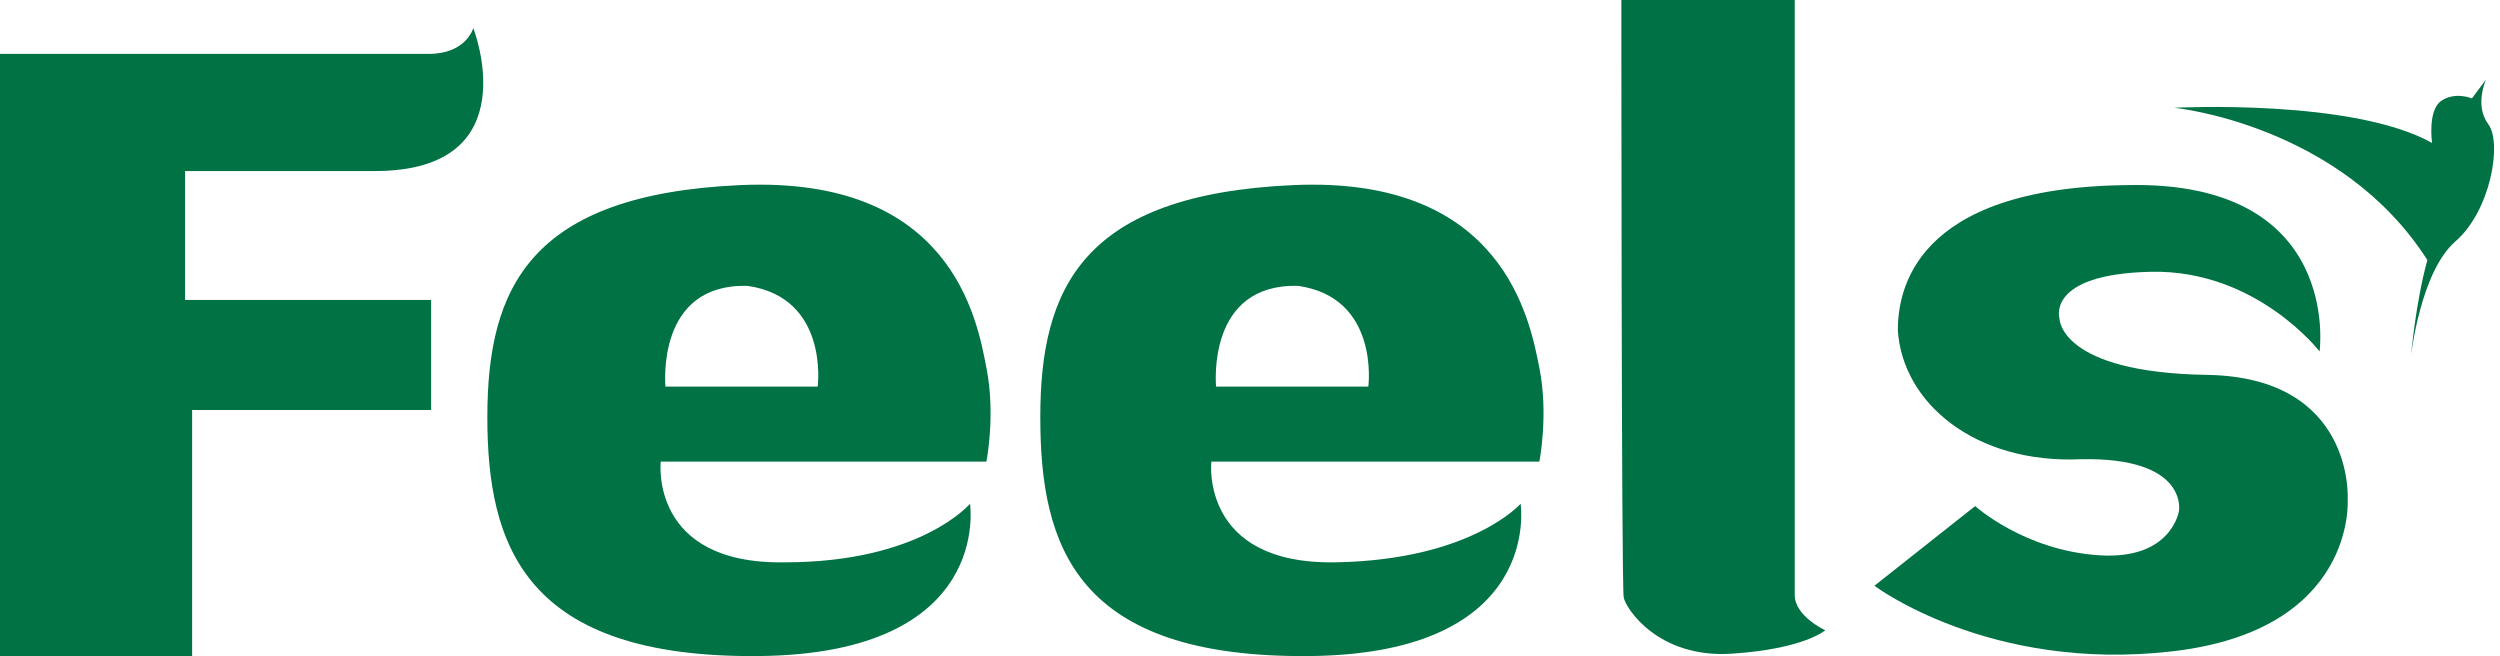
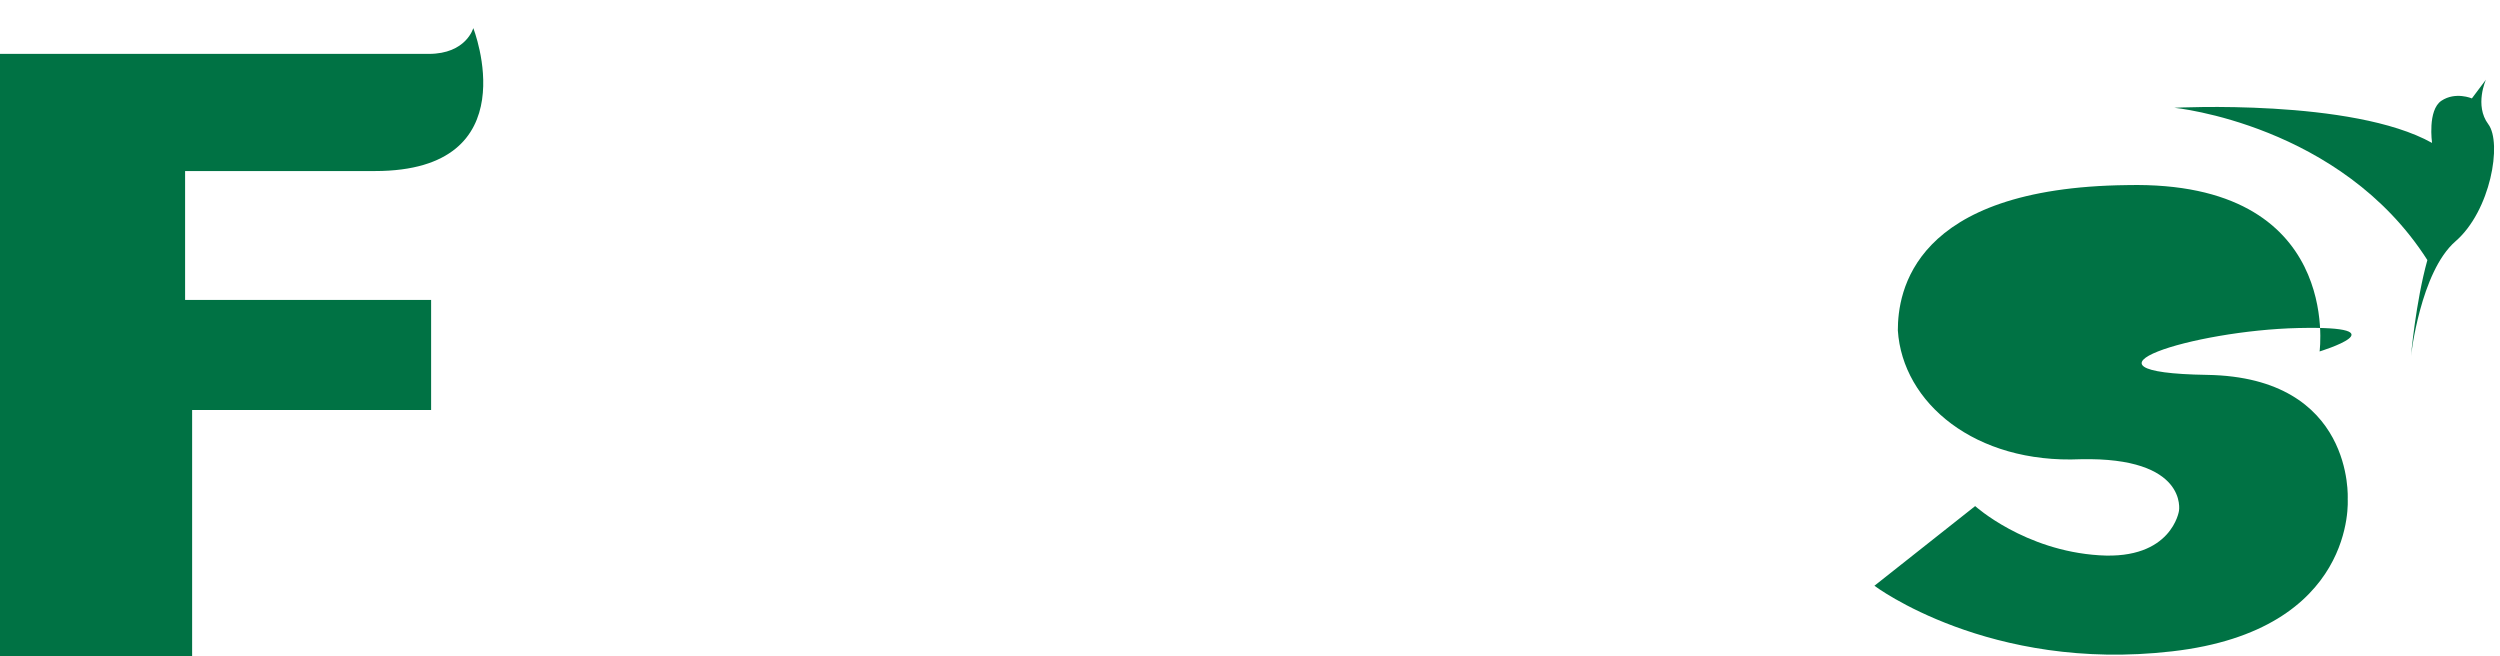
<svg xmlns="http://www.w3.org/2000/svg" version="1.1" id="Layer_1" x="0px" y="0px" width="106.7" height="28" viewBox="0 0 106.7 28" style="enable-background:new 0 0 106.7 28;" xml:space="preserve">
  <style type="text/css">
	.st0{fill:#007244;}
	.st1{fill:#007144;}
</style>
  <path id="XMLID_9_" class="st0" d="M0,2.3c0,0,16.7,0,18.3,0c1.6,0,1.9-1.1,1.9-1.1s2.4,6.1-4.2,6.1c-6.6,0-8.1,0-8.1,0v5.5h10.5  v4.7H8.2V28H0V2.3z" />
-   <path id="XMLID_12_" class="st0" d="M42.1,19.7c0,0,0.4-2,0-4c-0.4-2.1-1.5-8.2-10.5-7.8c-9,0.4-10.8,4.4-10.8,9.9  S22.4,28.1,32.4,28c10-0.1,9-6.5,9-6.5s-2.1,2.5-7.9,2.5c-5.8,0.1-5.3-4.3-5.3-4.3H42.1z M31.9,12.2c3.5,0.5,3,4.3,3,4.3h-6.5  C28.4,16.4,28,12.1,31.9,12.2z" />
-   <path id="XMLID_13_" class="st0" d="M65.7,19.7c0,0,0.4-2,0-4s-1.5-8.2-10.5-7.8c-9,0.4-10.8,4.4-10.8,9.9S45.9,28.1,55.9,28  c10-0.1,9-6.5,9-6.5S62.8,23.9,57,24c-5.8,0.1-5.3-4.3-5.3-4.3H65.7z M55.4,12.2c3.5,0.5,3,4.3,3,4.3h-6.5  C51.9,16.4,51.5,12.1,55.4,12.2z" />
-   <path id="XMLID_4_" class="st1" d="M69.2,0h7.4c0,0,0,24.5,0,25.4c0,0.9,1.3,1.5,1.3,1.5s-0.9,0.8-4,1s-4.5-1.9-4.6-2.4  S69.2,0,69.2,0z" />
-   <path id="XMLID_3_" class="st0" d="M99,15c0,0,1-7.3-8.2-7.1c-9.2,0.1-9.8,4.6-9.8,6.2c0.2,3.1,3.3,5.7,7.8,5.5  c4.6-0.1,4.2,2.2,4.2,2.2s-0.3,2.1-3.4,1.9c-3.2-0.2-5.3-2.1-5.3-2.1L80,25c0,0,4.9,3.7,12.7,2.8c7.9-0.9,7.5-6.5,7.5-6.5  s0.3-5.2-6-5.3c-6.3-0.1-6.3-2.4-6.3-2.4s-0.6-1.9,3.9-2S99,15,99,15z" />
+   <path id="XMLID_3_" class="st0" d="M99,15c0,0,1-7.3-8.2-7.1c-9.2,0.1-9.8,4.6-9.8,6.2c0.2,3.1,3.3,5.7,7.8,5.5  c4.6-0.1,4.2,2.2,4.2,2.2s-0.3,2.1-3.4,1.9c-3.2-0.2-5.3-2.1-5.3-2.1L80,25c0,0,4.9,3.7,12.7,2.8c7.9-0.9,7.5-6.5,7.5-6.5  s0.3-5.2-6-5.3s-0.6-1.9,3.9-2S99,15,99,15z" />
  <path id="XMLID_2_" class="st0" d="M92.8,4.6c0,0,7.6-0.4,11,1.5c0,0-0.2-1.4,0.4-1.8c0.6-0.4,1.3-0.1,1.3-0.1l0.6-0.8  c0,0-0.5,1.1,0.1,1.9s0.1,3.7-1.4,5s-1.9,4.9-1.9,4.9s0.2-2.3,0.7-4.1C99.9,5.3,92.8,4.6,92.8,4.6z" />
</svg>